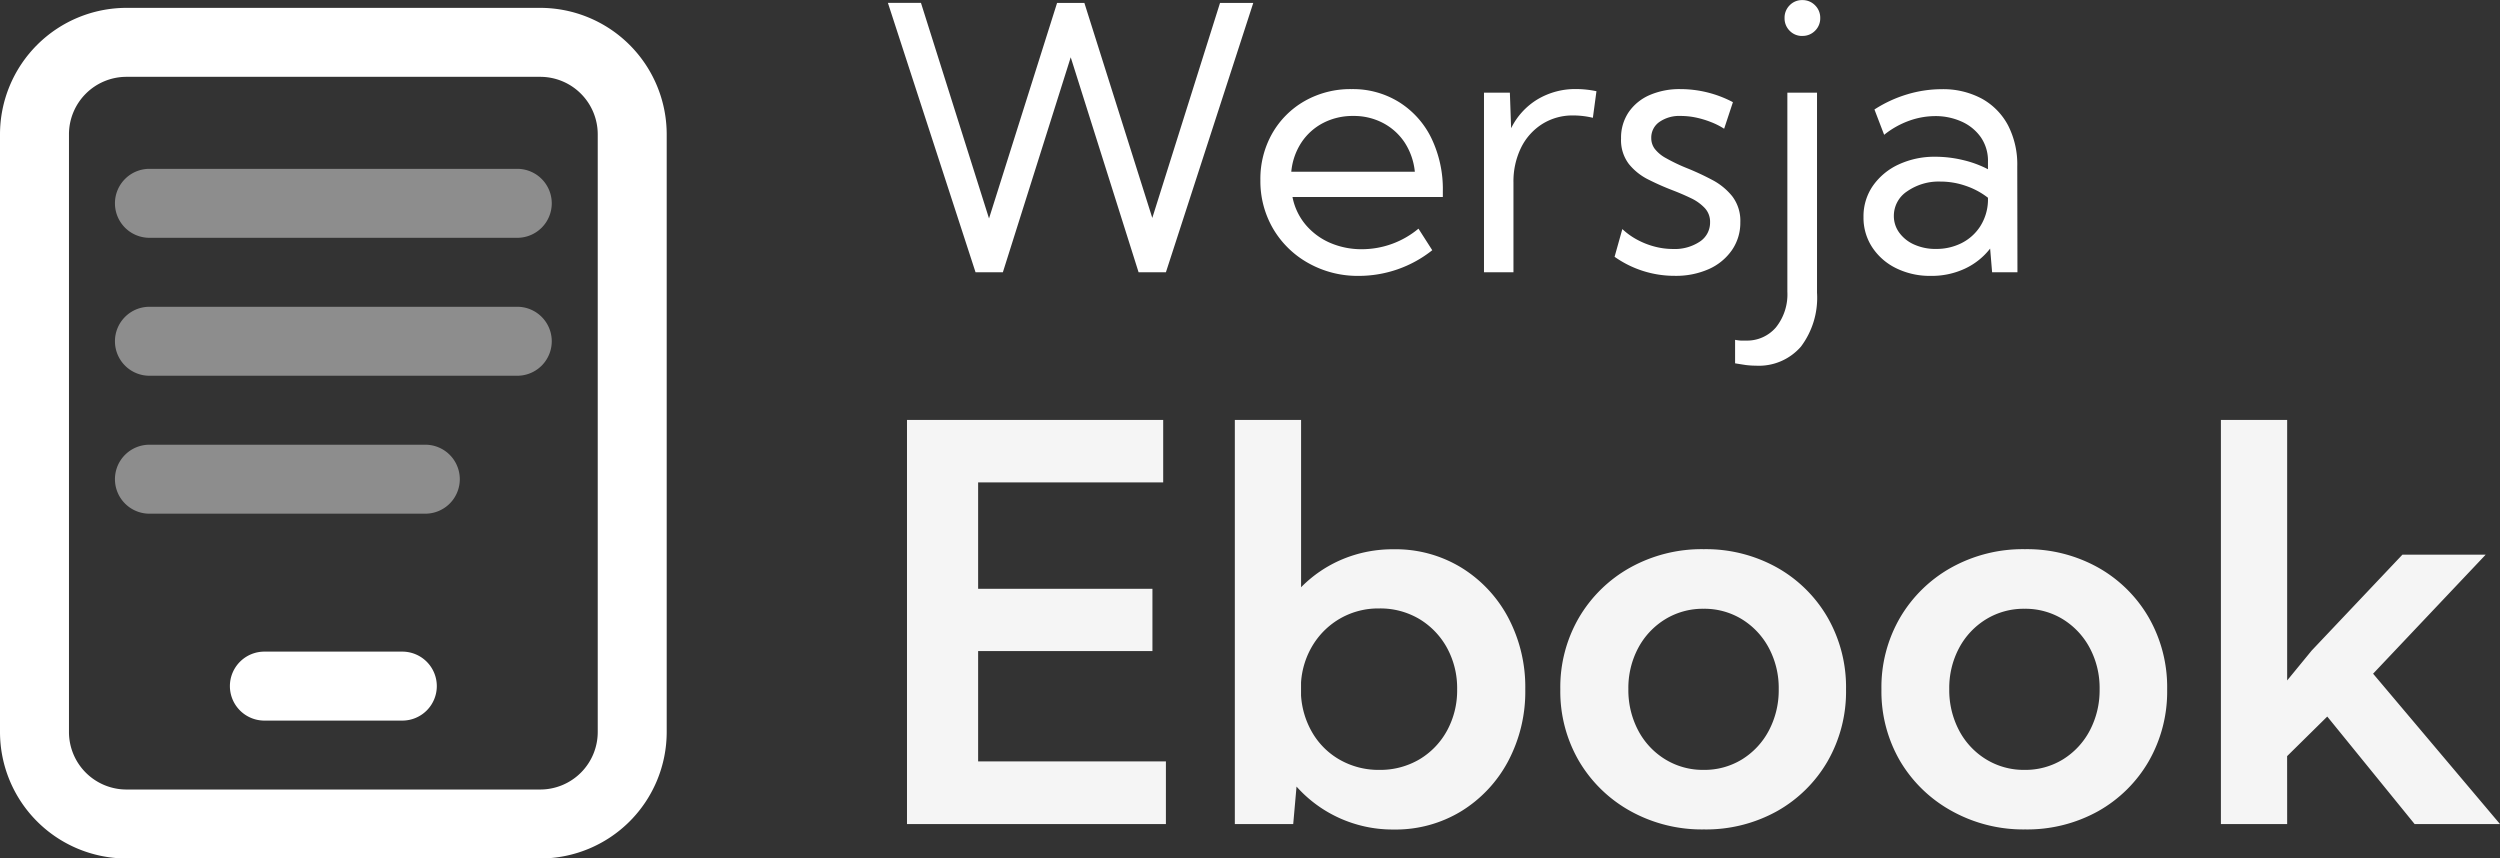
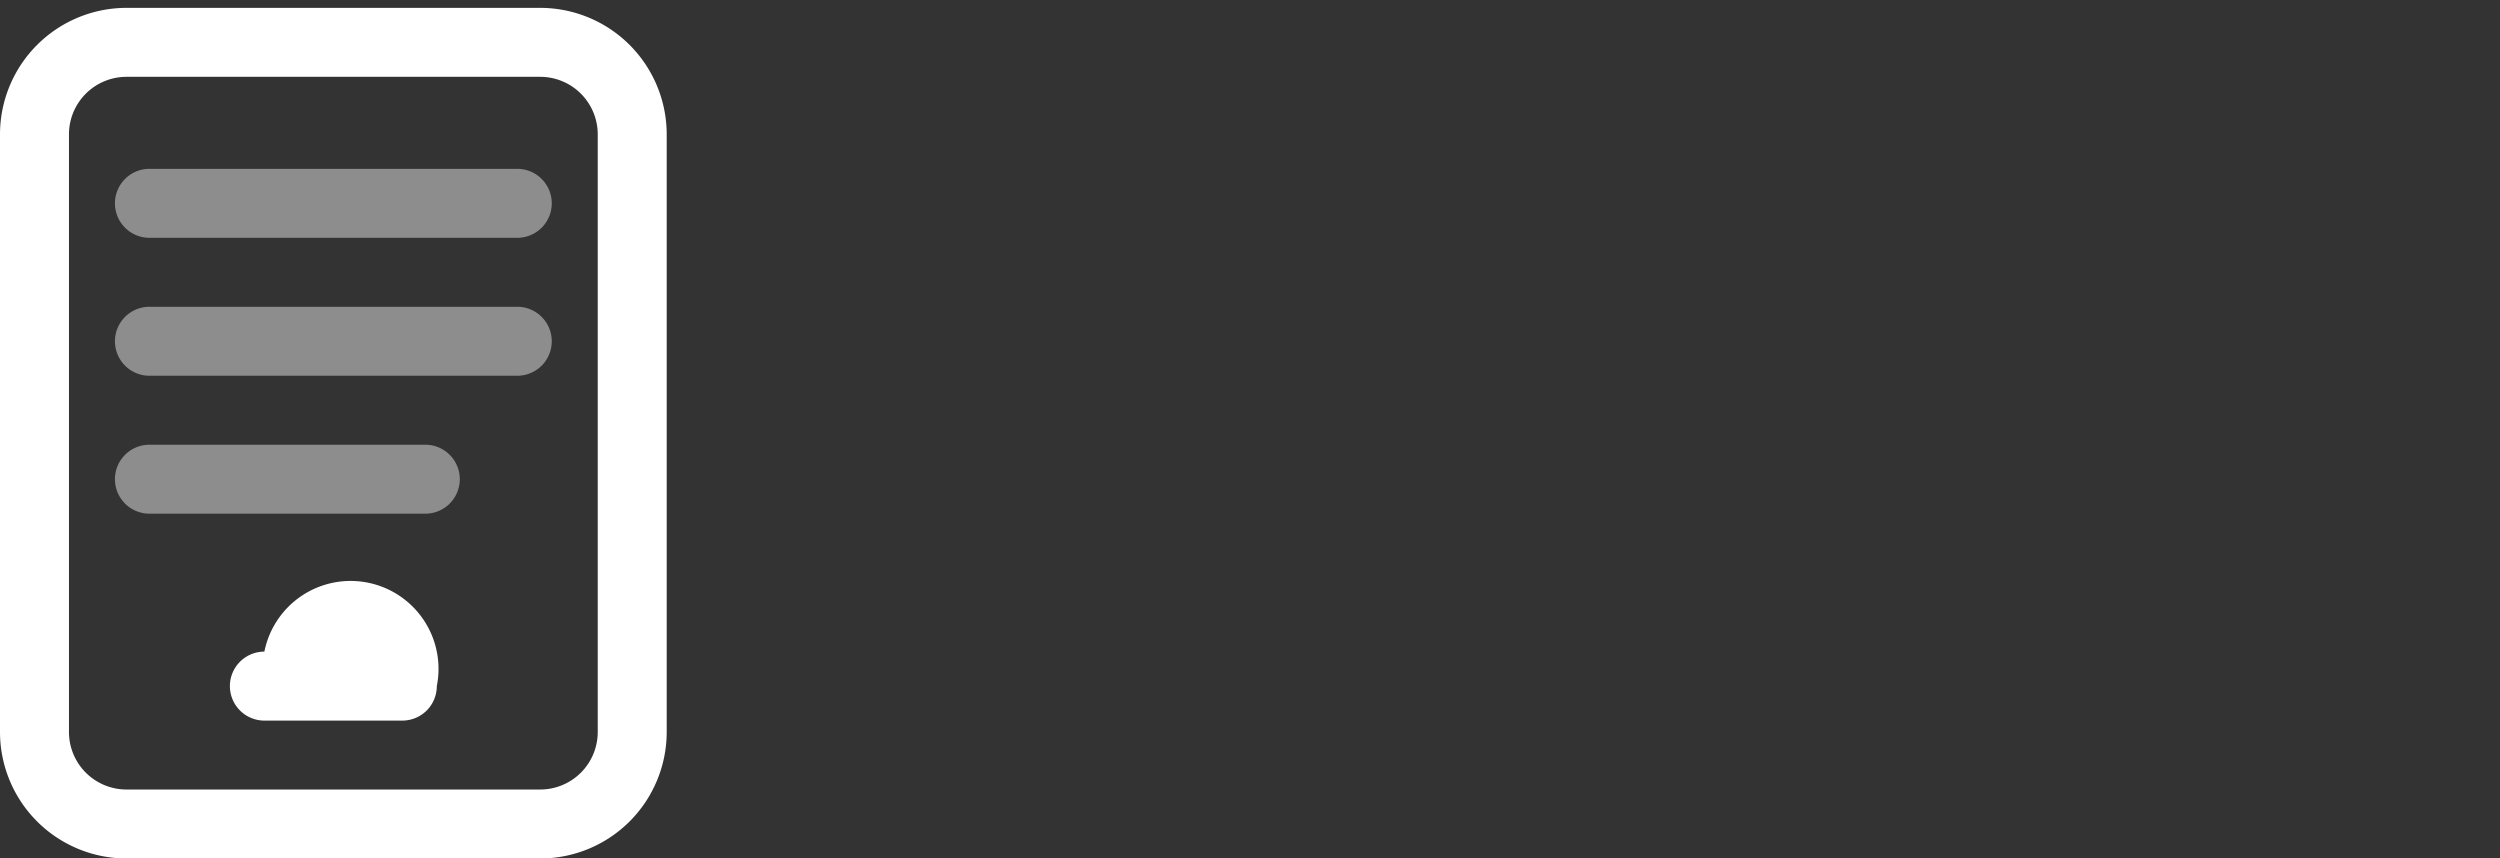
<svg xmlns="http://www.w3.org/2000/svg" width="54.372" height="18.671" viewBox="0 0 54.372 18.671">
  <rect x="0" y="0" width="54.372" height="18.671" fill="#333333" stroke="none" />
  <g id="Group_61" data-name="Group 61" transform="translate(-741.25 -78.078)">
-     <path id="Path_137" data-name="Path 137" d="M-6.393,0h-.594L-8.463-4.676-9.939,0h-.594l-1.906-5.859h.719l1.48,4.688,1.48-4.687h.594l1.477,4.676,1.473-4.676h.723ZM-.6-.48A2.568,2.568,0,0,1-2.2.078,2.186,2.186,0,0,1-3.295-.2a2.034,2.034,0,0,1-.764-.744A2.046,2.046,0,0,1-4.338-2,2,2,0,0,1-4.08-3.021a1.885,1.885,0,0,1,.707-.705,2.011,2.011,0,0,1,1.02-.258A1.9,1.9,0,0,1-1.32-3.7a1.908,1.908,0,0,1,.7.781,2.553,2.553,0,0,1,.25,1.156v.125h-3.27a1.328,1.328,0,0,0,.283.6,1.446,1.446,0,0,0,.529.395,1.722,1.722,0,0,0,.707.141A1.924,1.924,0,0,0-.9-.949ZM-3.666-2.187H-.979A1.424,1.424,0,0,0-1.2-2.822a1.275,1.275,0,0,0-.469-.424A1.358,1.358,0,0,0-2.318-3.4a1.389,1.389,0,0,0-.654.152,1.266,1.266,0,0,0-.473.424A1.39,1.39,0,0,0-3.666-2.187ZM1.166,0H.525V-3.906h.563l.027.773a1.516,1.516,0,0,1,.572-.627,1.6,1.6,0,0,1,.85-.225,2.016,2.016,0,0,1,.215.012,2.123,2.123,0,0,1,.219.035l-.078.578a1.846,1.846,0,0,0-.426-.051,1.236,1.236,0,0,0-.678.188,1.27,1.27,0,0,0-.459.516,1.664,1.664,0,0,0-.164.754Zm2.2-.34.168-.6a1.522,1.522,0,0,0,.32.23,1.7,1.7,0,0,0,.379.15,1.566,1.566,0,0,0,.4.053.982.982,0,0,0,.586-.16.493.493,0,0,0,.223-.418A.436.436,0,0,0,5.324-1.4a1,1,0,0,0-.3-.213q-.187-.09-.4-.172-.262-.1-.52-.23a1.27,1.27,0,0,1-.428-.34.857.857,0,0,1-.17-.555.992.992,0,0,1,.164-.57,1.069,1.069,0,0,1,.459-.375A1.635,1.635,0,0,1,4.8-3.984,2.448,2.448,0,0,1,5.939-3.7l-.191.578a1.577,1.577,0,0,0-.289-.146,2.029,2.029,0,0,0-.336-.1A1.621,1.621,0,0,0,4.8-3.4a.753.753,0,0,0-.461.131.414.414,0,0,0-.176.35.39.39,0,0,0,.072.229.773.773,0,0,0,.244.205,3.828,3.828,0,0,0,.477.227,5.761,5.761,0,0,1,.531.248,1.375,1.375,0,0,1,.436.355A.875.875,0,0,1,6.1-1.09a1.045,1.045,0,0,1-.182.607,1.21,1.21,0,0,1-.5.412,1.761,1.761,0,0,1-.744.148A2.253,2.253,0,0,1,3.361-.34Zm4.082-4.8a.371.371,0,0,1-.275-.113.381.381,0,0,1-.111-.277.381.381,0,0,1,.111-.277.371.371,0,0,1,.275-.113.377.377,0,0,1,.277.113.377.377,0,0,1,.113.277.377.377,0,0,1-.113.277A.377.377,0,0,1,7.443-5.141ZM5.986,1.98V1.469a1.034,1.034,0,0,0,.119.016q.057,0,.111,0A.826.826,0,0,0,6.873,1.2a1.147,1.147,0,0,0,.25-.777V-3.906h.645V.445a1.766,1.766,0,0,1-.35,1.172,1.211,1.211,0,0,1-.979.414,1.826,1.826,0,0,1-.219-.014Q6.107,2,5.986,1.98ZM12.127,0h-.551l-.043-.516a1.491,1.491,0,0,1-.547.436,1.7,1.7,0,0,1-.742.158A1.663,1.663,0,0,1,9.49-.088a1.307,1.307,0,0,1-.521-.455A1.17,1.17,0,0,1,8.779-1.2a1.164,1.164,0,0,1,.205-.682,1.391,1.391,0,0,1,.559-.463,1.848,1.848,0,0,1,.8-.168,2.584,2.584,0,0,1,.6.072,2.315,2.315,0,0,1,.543.2v-.164a.9.9,0,0,0-.156-.533,1.016,1.016,0,0,0-.418-.34,1.379,1.379,0,0,0-.578-.119,1.688,1.688,0,0,0-.559.1,1.881,1.881,0,0,0-.547.307l-.211-.551a2.775,2.775,0,0,1,.715-.33,2.6,2.6,0,0,1,.742-.111,1.778,1.778,0,0,1,.877.205,1.424,1.424,0,0,1,.572.582,1.855,1.855,0,0,1,.2.893Zm-1.77-.508a1.214,1.214,0,0,0,.551-.125,1.034,1.034,0,0,0,.406-.361,1.091,1.091,0,0,0,.172-.561v-.066A1.642,1.642,0,0,0,11-1.881a1.668,1.668,0,0,0-.545-.092,1.2,1.2,0,0,0-.725.211.637.637,0,0,0-.291.535.61.61,0,0,0,.119.367A.8.8,0,0,0,9.889-.6,1.124,1.124,0,0,0,10.357-.508Z" transform="translate(773 84)" fill="#fff" />
-     <path id="Path_136" data-name="Path 136" d="M-17.024,0V-8.789h5.572V-7.43h-4.025v2.314h3.791v1.354h-3.791v2.4h4.084V0Zm8.4,0H-9.894V-8.789h1.441V-5.15a2.757,2.757,0,0,1,.9-.609,2.837,2.837,0,0,1,1.116-.217,2.739,2.739,0,0,1,1.471.4A2.838,2.838,0,0,1-3.949-4.491,3.231,3.231,0,0,1-3.577-2.93a3.231,3.231,0,0,1-.372,1.562A2.838,2.838,0,0,1-4.966-.281a2.739,2.739,0,0,1-1.471.4A2.808,2.808,0,0,1-7.623-.132a2.79,2.79,0,0,1-.929-.683Zm1.869-1.178a1.679,1.679,0,0,0,.876-.229,1.639,1.639,0,0,0,.6-.624,1.821,1.821,0,0,0,.22-.9,1.821,1.821,0,0,0-.22-.9,1.661,1.661,0,0,0-.6-.627,1.663,1.663,0,0,0-.876-.231,1.663,1.663,0,0,0-.835.211,1.675,1.675,0,0,0-.6.574,1.779,1.779,0,0,0-.264.826v.281a1.827,1.827,0,0,0,.261.835,1.614,1.614,0,0,0,.6.574A1.7,1.7,0,0,0-6.753-1.178ZM.308.117a3.2,3.2,0,0,1-1.6-.4A2.96,2.96,0,0,1-2.408-1.368,3.009,3.009,0,0,1-2.815-2.93a3.009,3.009,0,0,1,.407-1.562A2.96,2.96,0,0,1-1.295-5.578a3.2,3.2,0,0,1,1.6-.4,3.175,3.175,0,0,1,1.594.4,2.922,2.922,0,0,1,1.1,1.087,3.043,3.043,0,0,1,.4,1.562,3.043,3.043,0,0,1-.4,1.562A2.922,2.922,0,0,1,1.9-.281,3.175,3.175,0,0,1,.308.117ZM.3-1.178a1.559,1.559,0,0,0,.838-.229,1.626,1.626,0,0,0,.583-.627,1.878,1.878,0,0,0,.214-.9,1.848,1.848,0,0,0-.214-.894,1.631,1.631,0,0,0-.583-.624A1.559,1.559,0,0,0,.3-4.682a1.563,1.563,0,0,0-.835.229,1.624,1.624,0,0,0-.586.624,1.848,1.848,0,0,0-.214.894,1.878,1.878,0,0,0,.214.9,1.619,1.619,0,0,0,.586.627A1.563,1.563,0,0,0,.3-1.178Zm7,1.295a3.2,3.2,0,0,1-1.6-.4A2.96,2.96,0,0,1,4.576-1.368,3.009,3.009,0,0,1,4.169-2.93a3.009,3.009,0,0,1,.407-1.562A2.96,2.96,0,0,1,5.689-5.578a3.2,3.2,0,0,1,1.6-.4,3.175,3.175,0,0,1,1.594.4,2.922,2.922,0,0,1,1.1,1.087,3.043,3.043,0,0,1,.4,1.562,3.043,3.043,0,0,1-.4,1.562,2.922,2.922,0,0,1-1.1,1.087A3.175,3.175,0,0,1,7.292.117ZM7.28-1.178a1.559,1.559,0,0,0,.838-.229A1.626,1.626,0,0,0,8.7-2.033a1.878,1.878,0,0,0,.214-.9A1.848,1.848,0,0,0,8.7-3.829a1.631,1.631,0,0,0-.583-.624,1.559,1.559,0,0,0-.838-.229,1.563,1.563,0,0,0-.835.229,1.624,1.624,0,0,0-.586.624,1.848,1.848,0,0,0-.214.894,1.878,1.878,0,0,0,.214.9,1.619,1.619,0,0,0,.586.627A1.563,1.563,0,0,0,7.28-1.178ZM12.993,0H11.552V-8.789h1.441v5.666l.533-.65L15.5-5.859h1.811L14.862-3.27,17.622,0H15.765l-1.9-2.338-.873.861Z" transform="translate(778 96)" fill="#f5f5f5" />
    <g id="Group_60" data-name="Group 60" transform="translate(167 -446)">
      <g id="_17-tablet" data-name="17-tablet" transform="translate(570 523.908)">
        <path id="Rectangle_516" data-name="Rectangle 516" d="M2-.75h9A2.753,2.753,0,0,1,13.75,2V15A2.753,2.753,0,0,1,11,17.75H2A2.753,2.753,0,0,1-.75,15V2A2.753,2.753,0,0,1,2-.75Zm9,17A1.251,1.251,0,0,0,12.25,15V2A1.251,1.251,0,0,0,11,.75H2A1.251,1.251,0,0,0,.75,2V15A1.251,1.251,0,0,0,2,16.25Z" transform="translate(5 1.091)" fill="#fff" />
-         <path id="Line_120" data-name="Line 120" d="M3,.75H0A.75.75,0,0,1-.75,0,.75.75,0,0,1,0-.75H3A.75.75,0,0,1,3.75,0,.75.75,0,0,1,3,.75Z" transform="translate(10 15.092)" fill="#fff" />
+         <path id="Line_120" data-name="Line 120" d="M3,.75H0A.75.75,0,0,1-.75,0,.75.75,0,0,1,0-.75A.75.75,0,0,1,3.75,0,.75.75,0,0,1,3,.75Z" transform="translate(10 15.092)" fill="#fff" />
      </g>
      <path id="Line_152" data-name="Line 152" d="M8,.75H0A.75.75,0,0,1-.75,0,.75.75,0,0,1,0-.75H8A.75.75,0,0,1,8.75,0,.75.75,0,0,1,8,.75Z" transform="translate(577.5 528.5)" fill="#8d8d8d" />
      <path id="Line_153" data-name="Line 153" d="M8,.75H0A.75.75,0,0,1-.75,0,.75.75,0,0,1,0-.75H8A.75.75,0,0,1,8.75,0,.75.75,0,0,1,8,.75Z" transform="translate(577.5 531.5)" fill="#8d8d8d" />
      <path id="Line_154" data-name="Line 154" d="M6,.75H0A.75.75,0,0,1-.75,0,.75.75,0,0,1,0-.75H6A.75.75,0,0,1,6.75,0,.75.75,0,0,1,6,.75Z" transform="translate(577.5 534.5)" fill="#8d8d8d" />
    </g>
  </g>
</svg>